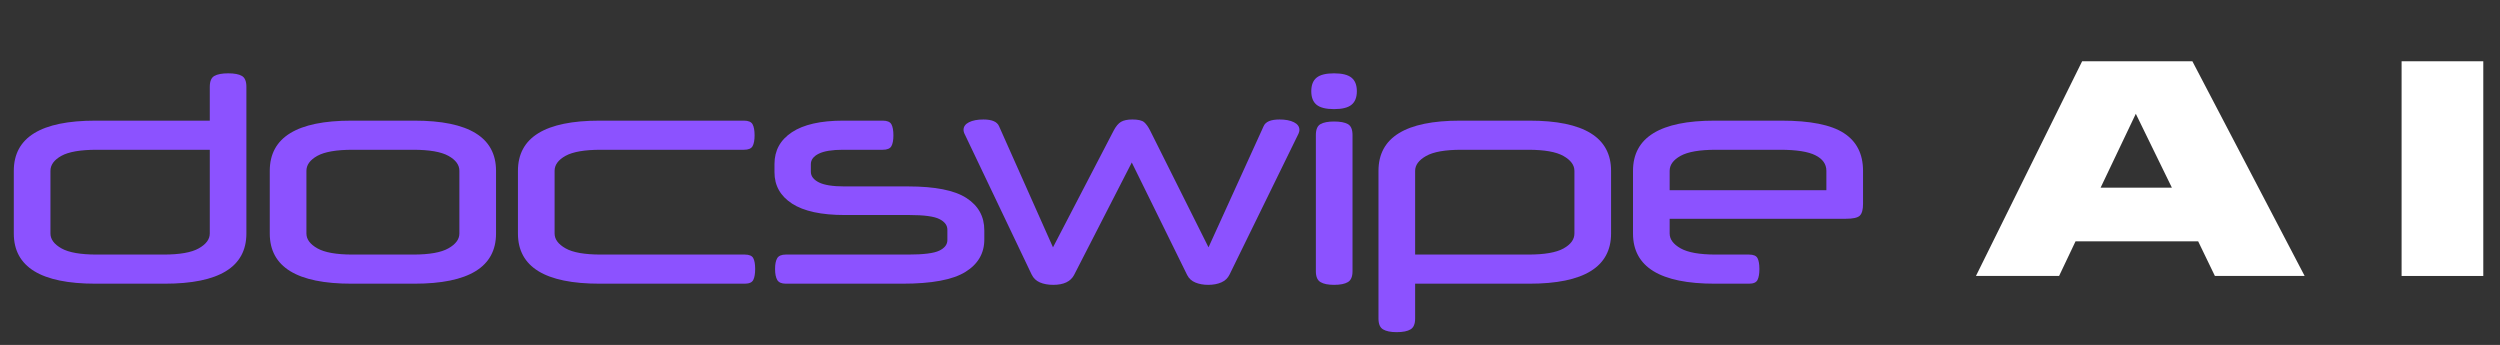
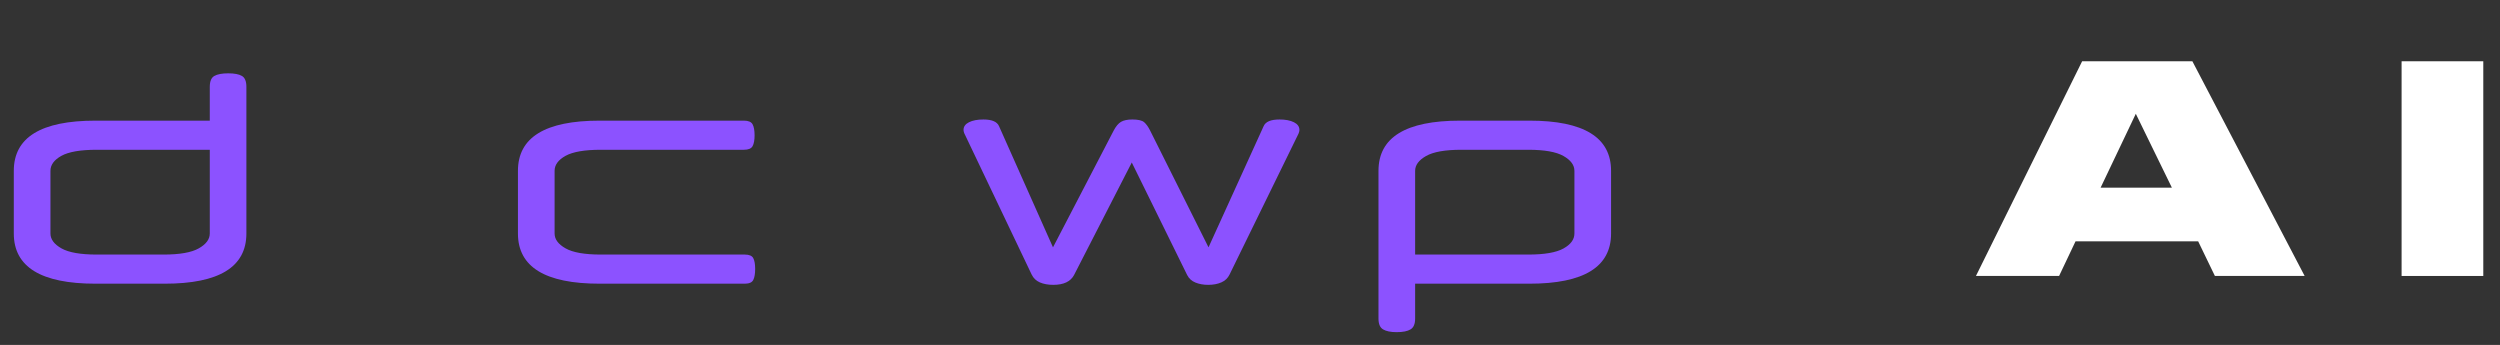
<svg xmlns="http://www.w3.org/2000/svg" width="1080" zoomAndPan="magnify" viewBox="0 0 810 111.75" height="149" preserveAspectRatio="xMidYMid meet" version="1.2">
  <rect x="0" y="0" width="810" height="111.75" fill="#333333" stroke="none" />
  <defs />
  <g id="1681ffb6ac">
    <g style="fill:#8c52ff;fill-opacity:1;">
      <g transform="translate(0.924, 91.916)">
        <path style="stroke:none" d="M 67.047 -52.828 L 67.047 -63.766 C 67.047 -65.578 67.539 -66.758 68.531 -67.312 C 69.531 -67.875 71.023 -68.156 73.016 -68.156 C 75.016 -68.156 76.492 -67.875 77.453 -67.312 C 78.422 -66.758 78.906 -65.578 78.906 -63.766 L 78.906 -16.266 C 78.906 -5.422 70.086 0 52.453 0 L 30.016 0 C 12.367 0 3.547 -5.422 3.547 -16.266 L 3.547 -36.562 C 3.547 -47.406 12.367 -52.828 30.016 -52.828 Z M 67.047 -43.391 L 30.391 -43.391 C 25.148 -43.391 21.344 -42.734 18.969 -41.422 C 16.602 -40.109 15.422 -38.488 15.422 -36.562 L 15.422 -16.266 C 15.422 -14.398 16.602 -12.797 18.969 -11.453 C 21.344 -10.109 25.148 -9.438 30.391 -9.438 L 52.078 -9.438 C 57.316 -9.438 61.117 -10.109 63.484 -11.453 C 65.859 -12.797 67.047 -14.398 67.047 -16.266 Z M 67.047 -43.391 " />
      </g>
    </g>
    <g style="fill:#8c52ff;fill-opacity:1;">
      <g transform="translate(83.857, 91.916)">
-         <path style="stroke:none" d="M 3.547 -36.562 C 3.547 -47.406 12.367 -52.828 30.016 -52.828 L 50.391 -52.828 C 68.035 -52.828 76.859 -47.406 76.859 -36.562 L 76.859 -16.266 C 76.859 -5.422 68.035 0 50.391 0 L 30.016 0 C 12.367 0 3.547 -5.422 3.547 -16.266 Z M 64.984 -16.266 L 64.984 -36.562 C 64.984 -38.488 63.797 -40.109 61.422 -41.422 C 59.055 -42.734 55.254 -43.391 50.016 -43.391 L 30.391 -43.391 C 25.148 -43.391 21.344 -42.734 18.969 -41.422 C 16.602 -40.109 15.422 -38.488 15.422 -36.562 L 15.422 -16.266 C 15.422 -14.398 16.602 -12.797 18.969 -11.453 C 21.344 -10.109 25.148 -9.438 30.391 -9.438 L 50.016 -9.438 C 55.254 -9.438 59.055 -10.109 61.422 -11.453 C 63.797 -12.797 64.984 -14.398 64.984 -16.266 Z M 64.984 -16.266 " />
-       </g>
+         </g>
    </g>
    <g style="fill:#8c52ff;fill-opacity:1;">
      <g transform="translate(164.266, 91.916)">
        <path style="stroke:none" d="M 77.047 0 L 30.016 0 C 12.367 0 3.547 -5.422 3.547 -16.266 L 3.547 -36.562 C 3.547 -47.406 12.367 -52.828 30.016 -52.828 L 76.766 -52.828 C 78.191 -52.828 79.125 -52.438 79.562 -51.656 C 80 -50.875 80.219 -49.676 80.219 -48.062 C 80.219 -46.5 80 -45.328 79.562 -44.547 C 79.125 -43.773 78.191 -43.391 76.766 -43.391 L 30.391 -43.391 C 25.148 -43.391 21.344 -42.734 18.969 -41.422 C 16.602 -40.109 15.422 -38.488 15.422 -36.562 L 15.422 -16.266 C 15.422 -14.398 16.602 -12.797 18.969 -11.453 C 21.344 -10.109 25.148 -9.438 30.391 -9.438 L 77.047 -9.438 C 78.473 -9.438 79.391 -9.047 79.797 -8.266 C 80.203 -7.492 80.406 -6.328 80.406 -4.766 C 80.406 -3.211 80.203 -2.031 79.797 -1.219 C 79.391 -0.406 78.473 0 77.047 0 Z M 77.047 0 " />
      </g>
    </g>
    <g style="fill:#8c52ff;fill-opacity:1;">
      <g transform="translate(247.761, 91.916)">
-         <path style="stroke:none" d="M 3.172 -36.094 L 3.172 -38.797 C 3.172 -43.16 5.055 -46.586 8.828 -49.078 C 12.609 -51.578 18.145 -52.828 25.438 -52.828 L 38.234 -52.828 C 39.672 -52.828 40.609 -52.438 41.047 -51.656 C 41.484 -50.875 41.703 -49.676 41.703 -48.062 C 41.703 -46.5 41.484 -45.328 41.047 -44.547 C 40.609 -43.773 39.672 -43.391 38.234 -43.391 L 25.344 -43.391 C 21.852 -43.391 19.25 -42.969 17.531 -42.125 C 15.812 -41.281 14.953 -40.141 14.953 -38.703 L 14.953 -36.281 C 14.953 -34.844 15.828 -33.688 17.578 -32.812 C 19.328 -31.945 22.07 -31.516 25.812 -31.516 L 46.469 -31.516 C 55.195 -31.516 61.492 -30.266 65.359 -27.766 C 69.223 -25.273 71.156 -21.785 71.156 -17.297 L 71.156 -14.312 C 71.156 -9.82 69.098 -6.312 64.984 -3.781 C 60.867 -1.258 54.102 0 44.688 0 L 6.828 0 C 5.453 0 4.531 -0.406 4.062 -1.219 C 3.594 -2.031 3.359 -3.211 3.359 -4.766 C 3.359 -6.328 3.594 -7.492 4.062 -8.266 C 4.531 -9.047 5.453 -9.438 6.828 -9.438 L 46.469 -9.438 C 51.457 -9.438 54.82 -9.859 56.562 -10.703 C 58.312 -11.547 59.188 -12.688 59.188 -14.125 L 59.188 -17.484 C 59.188 -18.922 58.328 -20.07 56.609 -20.938 C 54.898 -21.812 51.645 -22.25 46.844 -22.25 L 25.906 -22.25 C 18.363 -22.25 12.688 -23.477 8.875 -25.938 C 5.07 -28.406 3.172 -31.789 3.172 -36.094 Z M 3.172 -36.094 " />
-       </g>
+         </g>
    </g>
    <g style="fill:#8c52ff;fill-opacity:1;">
      <g transform="translate(311.246, 91.916)">
        <path style="stroke:none" d="M 55.453 -39.266 L 36.75 -2.812 C 35.625 -0.688 33.379 0.375 30.016 0.375 C 28.328 0.375 26.875 0.109 25.656 -0.422 C 24.445 -0.953 23.562 -1.805 23 -2.984 L 1.5 -48.062 C 1.125 -48.75 0.938 -49.336 0.938 -49.828 C 0.938 -50.891 1.523 -51.719 2.703 -52.312 C 3.891 -52.906 5.453 -53.203 7.391 -53.203 C 10.129 -53.203 11.812 -52.484 12.438 -51.047 L 29.922 -11.781 L 49.562 -49.562 C 50.301 -50.988 51.109 -51.953 51.984 -52.453 C 52.859 -52.953 54.07 -53.203 55.625 -53.203 C 57.5 -53.203 58.781 -52.906 59.469 -52.312 C 60.156 -51.719 60.805 -50.801 61.422 -49.562 L 80.312 -11.781 L 98.172 -51.047 C 98.797 -52.484 100.508 -53.203 103.312 -53.203 C 105.25 -53.203 106.805 -52.906 107.984 -52.312 C 109.172 -51.719 109.766 -50.891 109.766 -49.828 C 109.766 -49.336 109.578 -48.75 109.203 -48.062 L 87.141 -2.984 C 86.578 -1.805 85.688 -0.953 84.469 -0.422 C 83.258 0.109 81.844 0.375 80.219 0.375 C 78.664 0.375 77.281 0.125 76.062 -0.375 C 74.844 -0.875 73.953 -1.688 73.391 -2.812 Z M 55.453 -39.266 " />
      </g>
    </g>
    <g style="fill:#8c52ff;fill-opacity:1;">
      <g transform="translate(421.949, 91.916)">
-         <path style="stroke:none" d="M 16.266 -48.156 L 16.266 -4.016 C 16.266 -2.273 15.766 -1.109 14.766 -0.516 C 13.773 0.078 12.281 0.375 10.281 0.375 C 8.352 0.375 6.891 0.078 5.891 -0.516 C 4.891 -1.109 4.391 -2.273 4.391 -4.016 L 4.391 -48.156 C 4.391 -49.957 4.891 -51.141 5.891 -51.703 C 6.891 -52.266 8.352 -52.547 10.281 -52.547 C 12.281 -52.547 13.773 -52.266 14.766 -51.703 C 15.766 -51.141 16.266 -49.957 16.266 -48.156 Z M 2.906 -62.359 C 2.906 -64.359 3.477 -65.82 4.625 -66.75 C 5.781 -67.688 7.664 -68.156 10.281 -68.156 C 12.906 -68.156 14.789 -67.688 15.938 -66.75 C 17.094 -65.82 17.672 -64.359 17.672 -62.359 C 17.672 -60.367 17.094 -58.906 15.938 -57.969 C 14.789 -57.031 12.906 -56.562 10.281 -56.562 C 7.664 -56.562 5.781 -57.031 4.625 -57.969 C 3.477 -58.906 2.906 -60.367 2.906 -62.359 Z M 2.906 -62.359 " />
-       </g>
+         </g>
    </g>
    <g style="fill:#8c52ff;fill-opacity:1;">
      <g transform="translate(442.612, 91.916)">
        <path style="stroke:none" d="M 15.891 0 L 15.891 11.312 C 15.891 13.062 15.391 14.227 14.391 14.812 C 13.398 15.406 11.906 15.703 9.906 15.703 C 7.977 15.703 6.516 15.406 5.516 14.812 C 4.516 14.227 4.016 13.062 4.016 11.312 L 4.016 -36.562 C 4.016 -47.406 12.836 -52.828 30.484 -52.828 L 52.922 -52.828 C 70.555 -52.828 79.375 -47.406 79.375 -36.562 L 79.375 -16.266 C 79.375 -5.422 70.555 0 52.922 0 Z M 15.891 -9.438 L 52.547 -9.438 C 57.785 -9.438 61.586 -10.094 63.953 -11.406 C 66.316 -12.719 67.5 -14.336 67.5 -16.266 L 67.5 -36.562 C 67.5 -38.426 66.316 -40.031 63.953 -41.375 C 61.586 -42.719 57.785 -43.391 52.547 -43.391 L 30.859 -43.391 C 25.617 -43.391 21.812 -42.719 19.438 -41.375 C 17.07 -40.031 15.891 -38.426 15.891 -36.562 Z M 15.891 -9.438 " />
      </g>
    </g>
    <g style="fill:#8c52ff;fill-opacity:1;">
      <g transform="translate(525.545, 91.916)">
-         <path style="stroke:none" d="M 72.469 -21.031 L 15.422 -21.031 L 15.422 -16.266 C 15.422 -14.398 16.602 -12.797 18.969 -11.453 C 21.344 -10.109 25.148 -9.438 30.391 -9.438 L 41.141 -9.438 C 42.578 -9.438 43.492 -9.047 43.891 -8.266 C 44.297 -7.492 44.5 -6.328 44.5 -4.766 C 44.5 -3.211 44.297 -2.031 43.891 -1.219 C 43.492 -0.406 42.578 0 41.141 0 L 30.016 0 C 12.367 0 3.547 -5.422 3.547 -16.266 L 3.547 -36.562 C 3.547 -47.406 12.367 -52.828 30.016 -52.828 L 51.609 -52.828 C 60.961 -52.828 67.711 -51.484 71.859 -48.797 C 76.004 -46.117 78.078 -42.039 78.078 -36.562 L 78.078 -25.812 C 78.078 -24 77.734 -22.75 77.047 -22.062 C 76.359 -21.375 74.832 -21.031 72.469 -21.031 Z M 15.422 -36.562 L 15.422 -30.297 L 66.203 -30.297 L 66.203 -36.562 C 66.203 -38.738 65.016 -40.422 62.641 -41.609 C 60.273 -42.797 56.473 -43.391 51.234 -43.391 L 30.391 -43.391 C 25.148 -43.391 21.344 -42.734 18.969 -41.422 C 16.602 -40.109 15.422 -38.488 15.422 -36.562 Z M 15.422 -36.562 " />
-       </g>
+         </g>
    </g>
    <g style="fill:#ffffff;fill-opacity:1;">
      <g transform="translate(641.706, 89.412)">
        <path style="stroke:none" d="M 61.984 -28.609 L 50.297 -52.547 L 38.891 -28.609 Z M 75.922 0 L 70.5 -11.219 L 30.766 -11.219 L 25.438 0 L -1.5 0 L 32.906 -69.562 L 68.625 -69.562 L 105 0 Z M 75.922 0 " />
      </g>
    </g>
    <g style="fill:#ffffff;fill-opacity:1;">
      <g transform="translate(745.209, 89.412)">
        <path style="stroke:none" d="" />
      </g>
    </g>
    <g style="fill:#ffffff;fill-opacity:1;">
      <g transform="translate(773.633, 89.412)">
        <path style="stroke:none" d="M 30.953 -69.562 L 30.953 0 L 4.484 0 L 4.484 -69.562 Z M 30.953 -69.562 " />
      </g>
    </g>
  </g>
</svg>